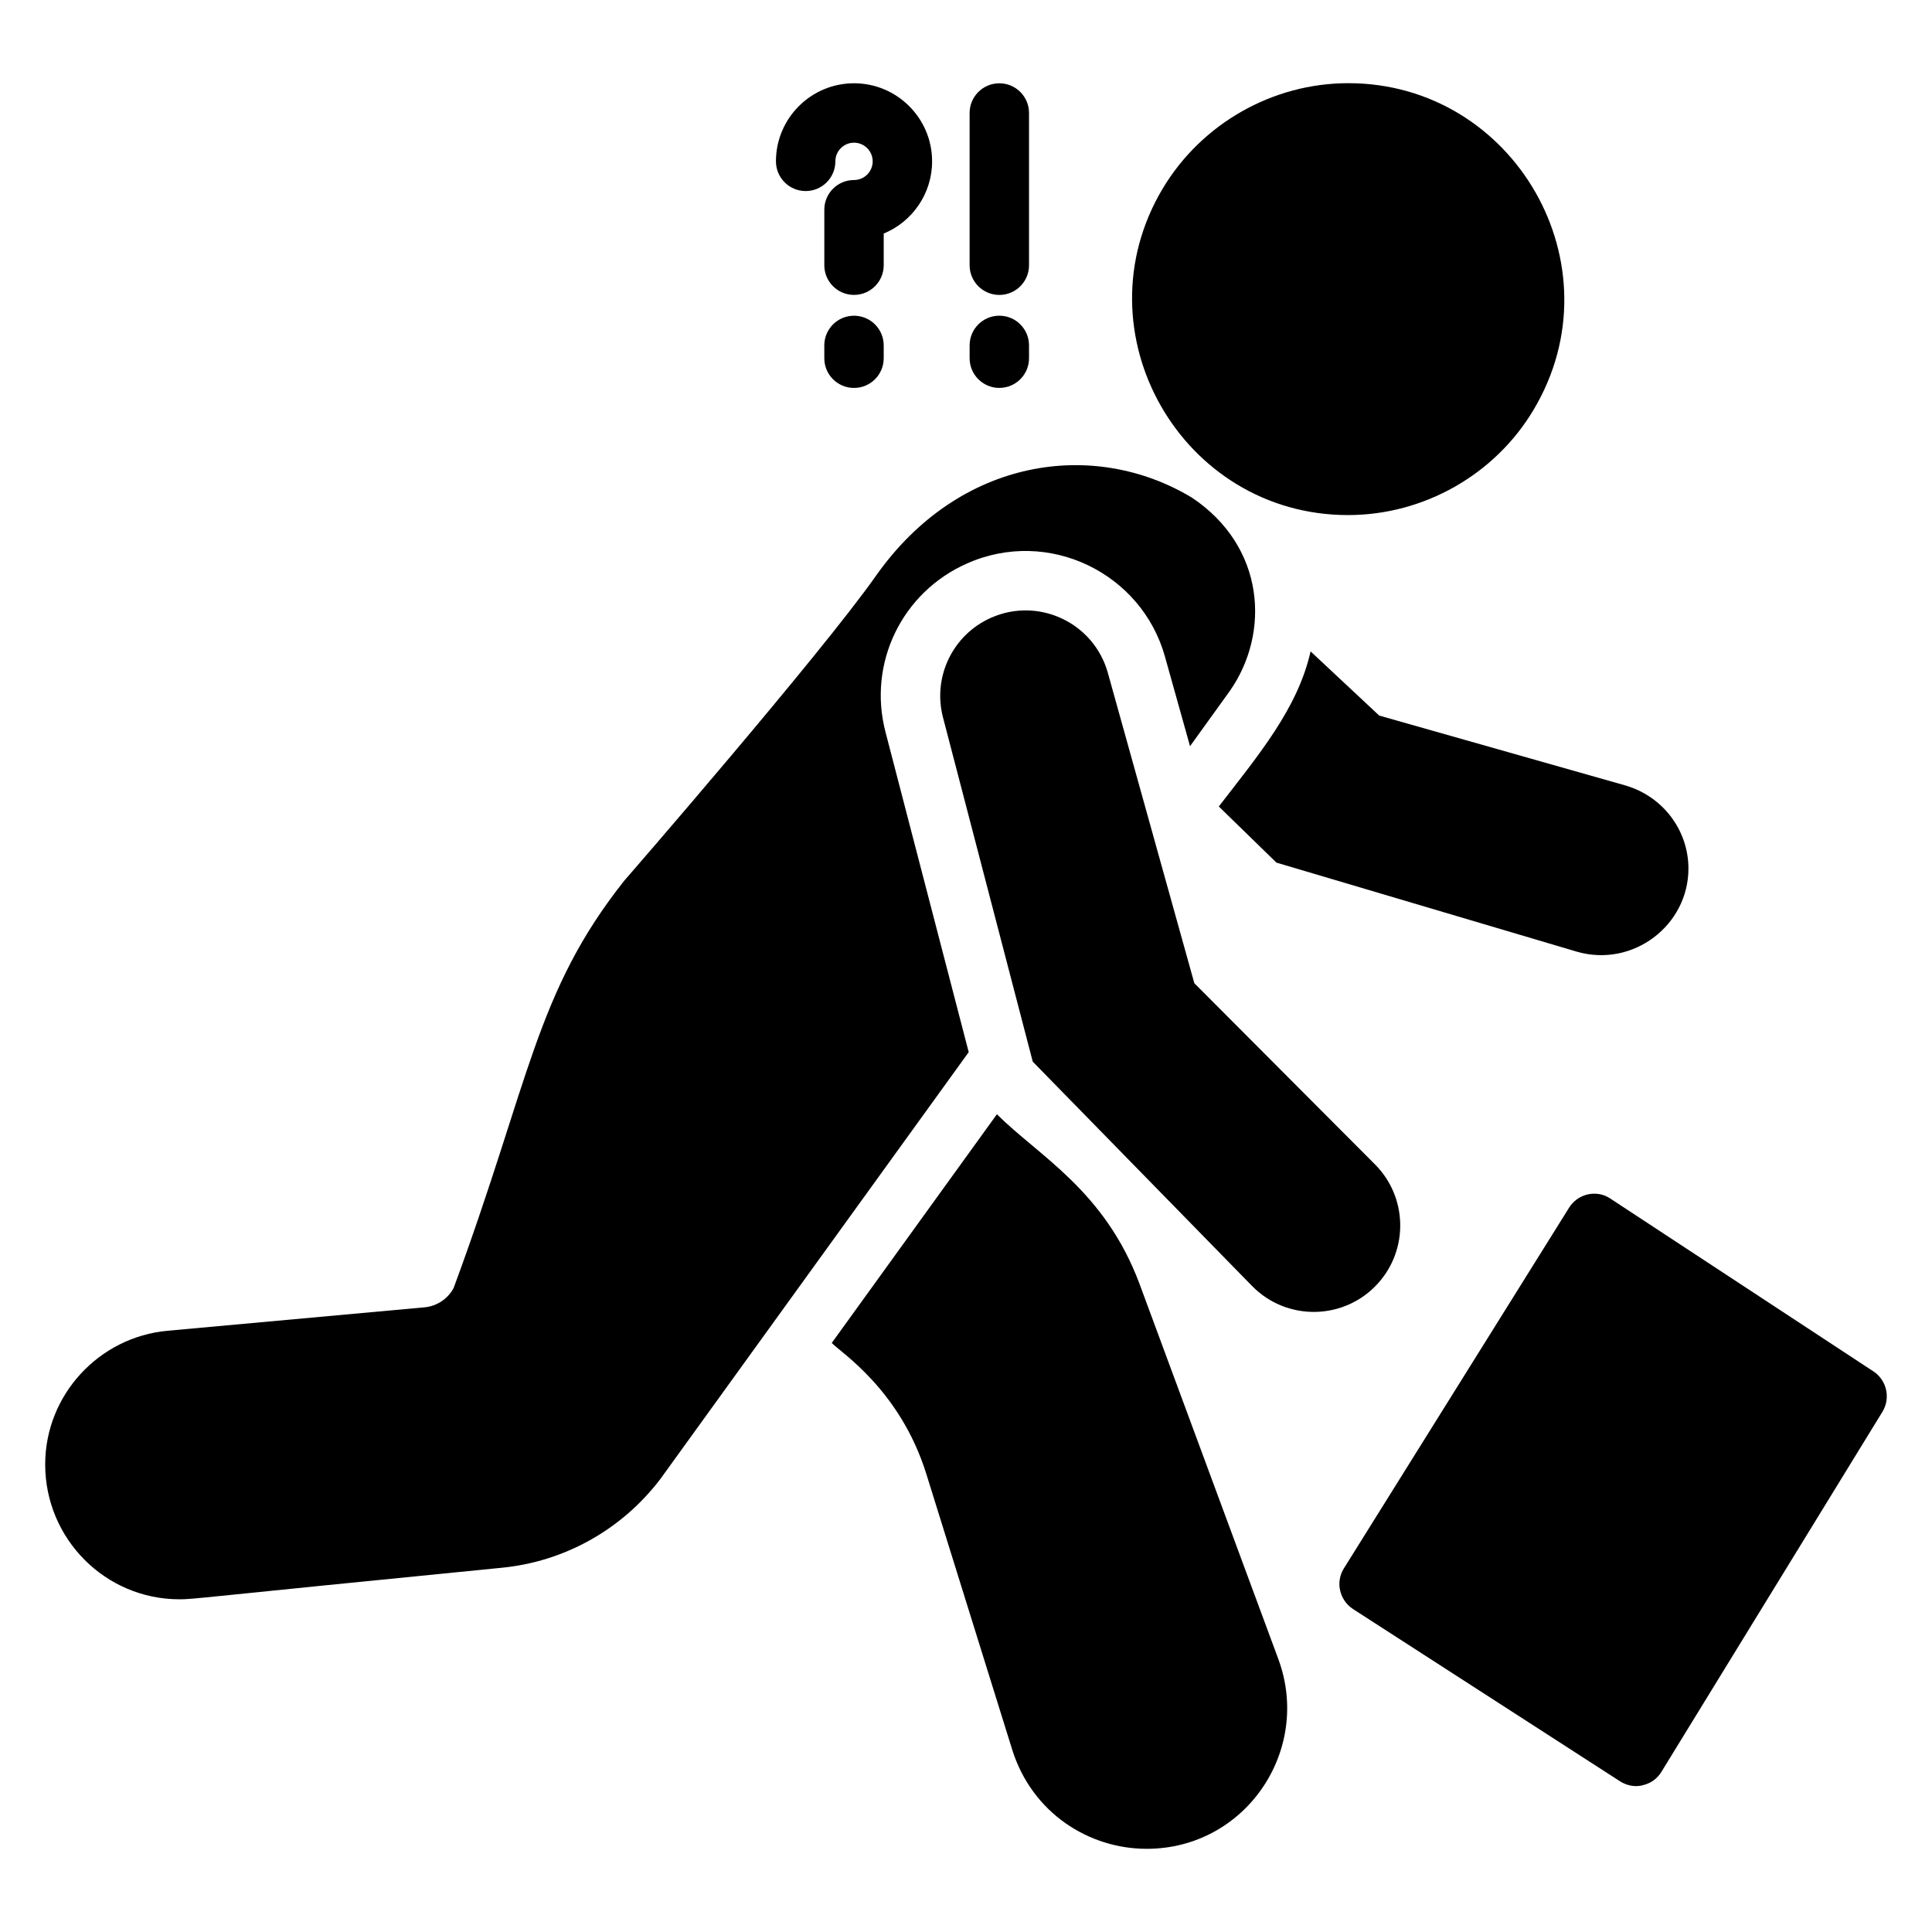
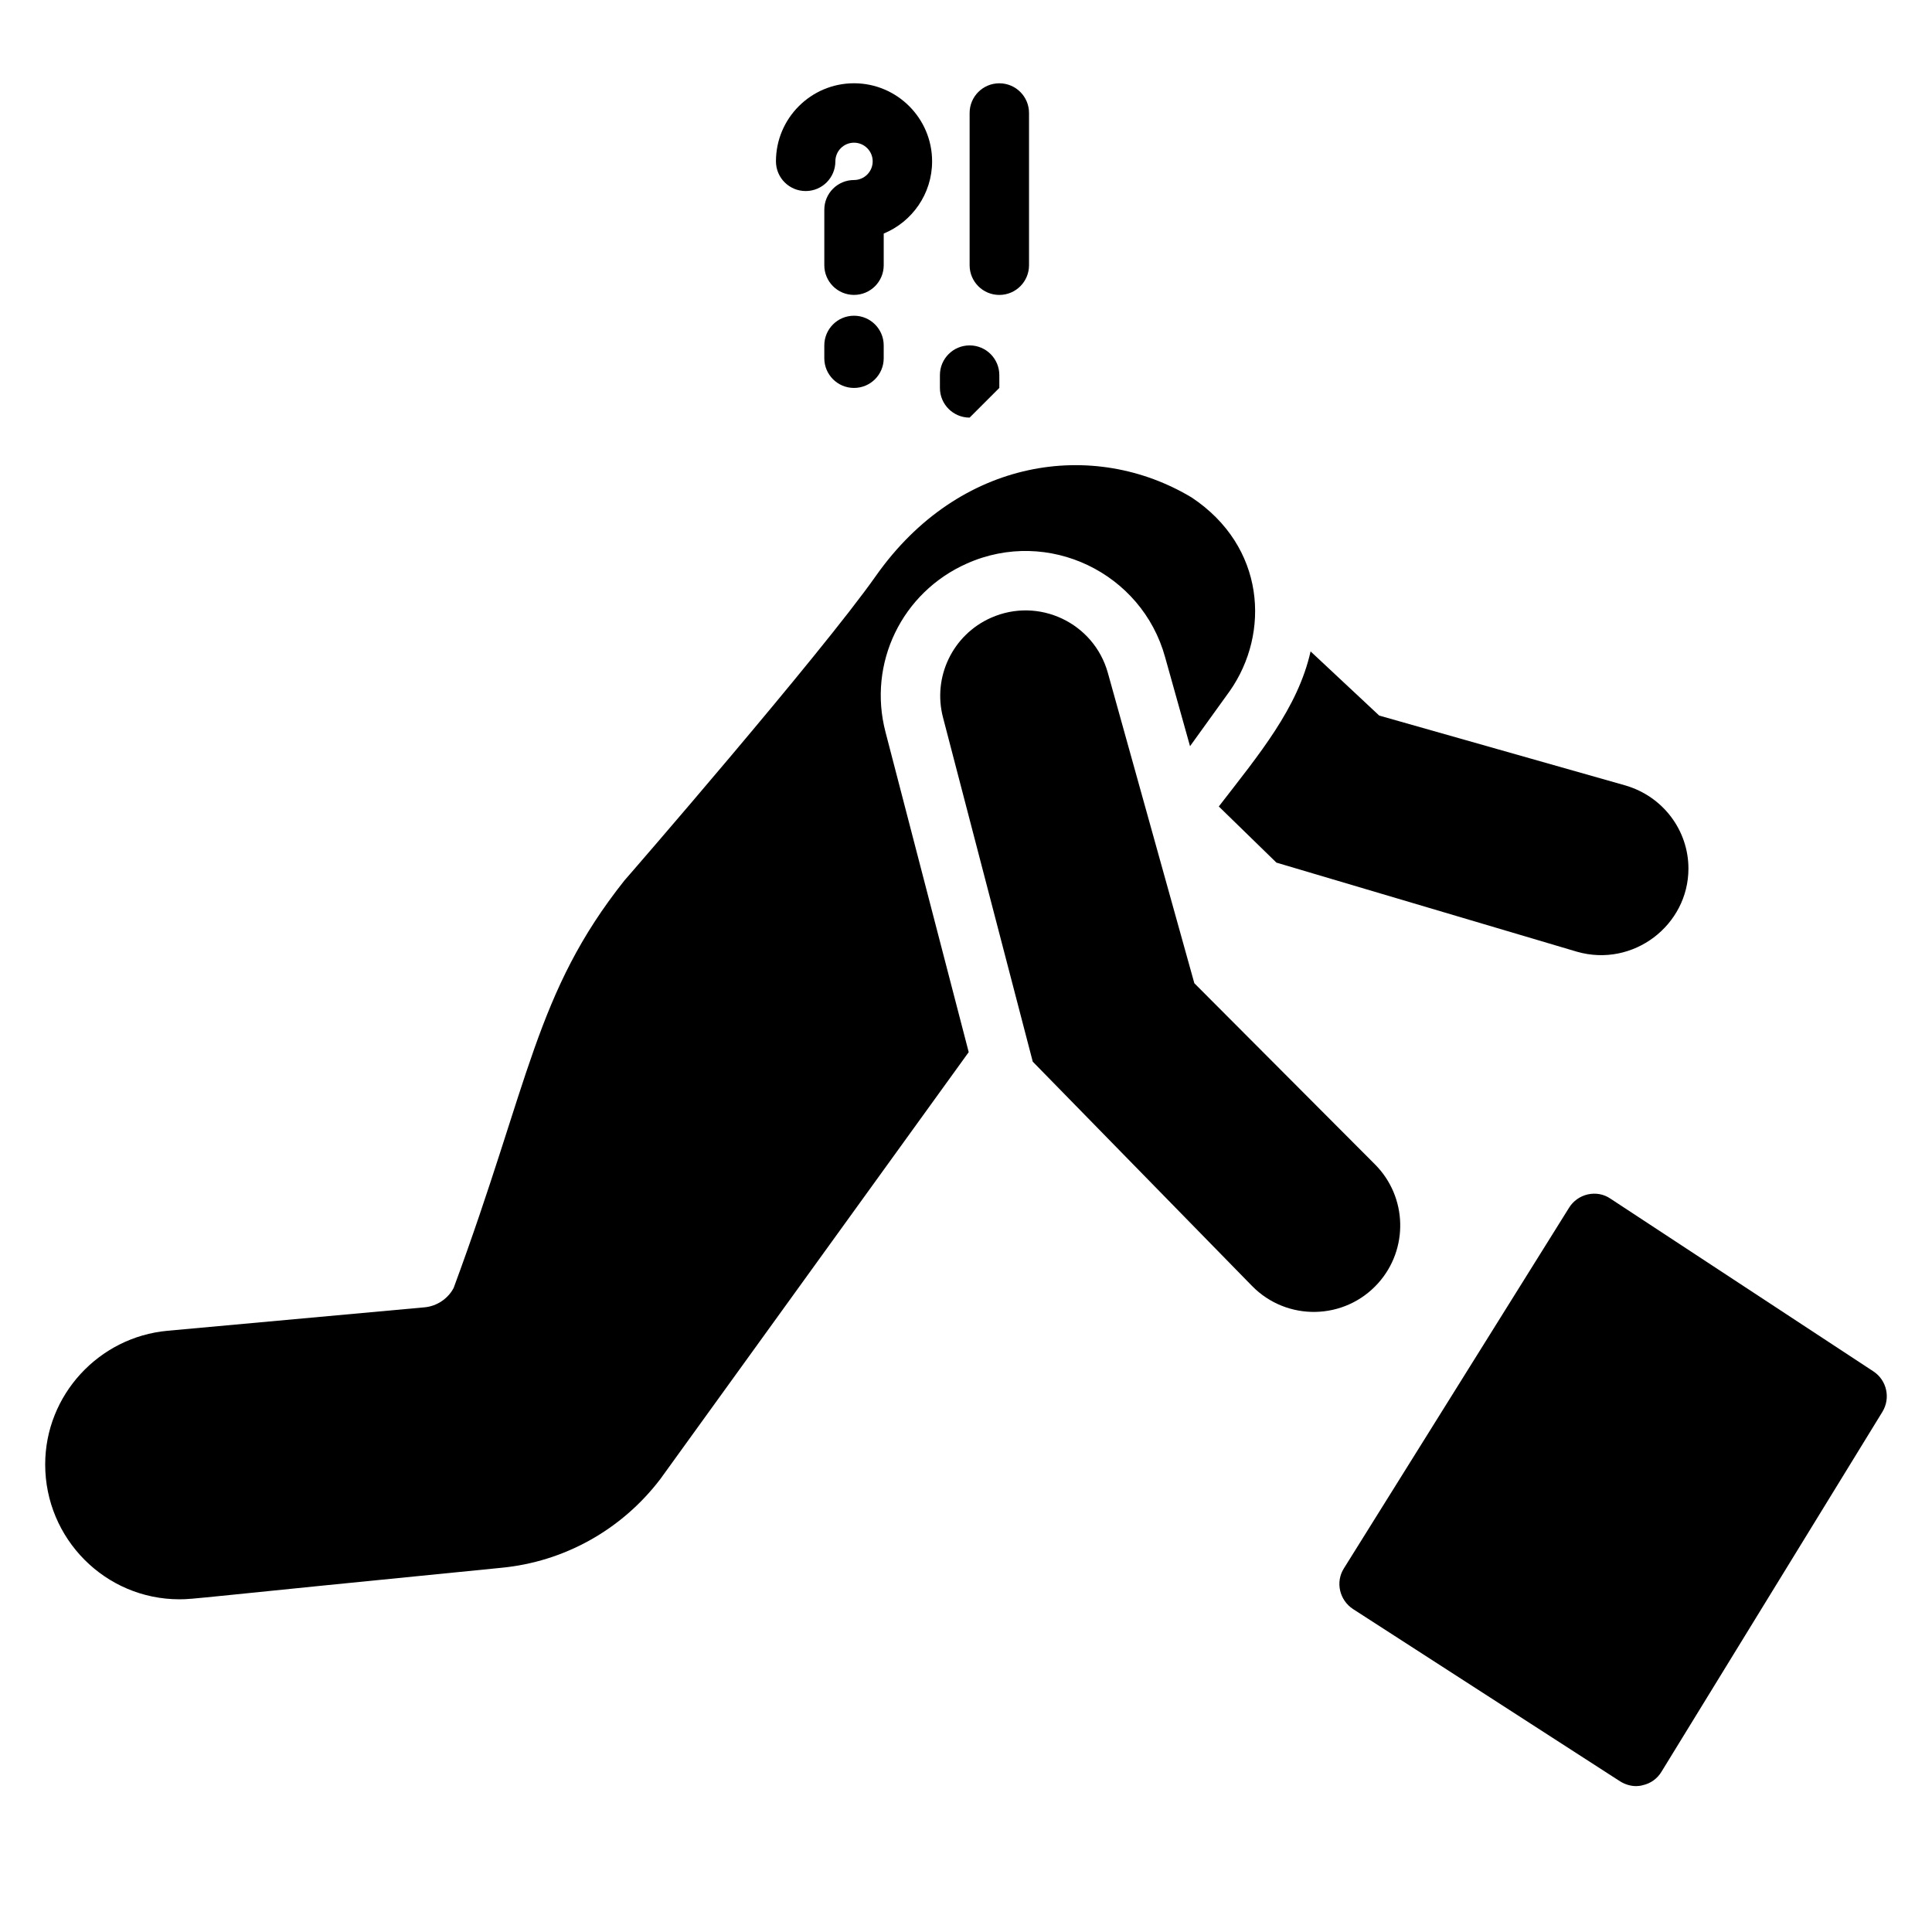
<svg xmlns="http://www.w3.org/2000/svg" fill="#000000" width="800px" height="800px" version="1.1" viewBox="144 144 512 512">
  <g>
-     <path d="m501.24 280.5c20.074 0 38.965-10.707 49.199-27.945 22.777-38.219-5.141-86.512-49.121-86.512-20.074 0-38.887 10.707-49.199 27.945-22.711 38.113 5.019 86.512 49.121 86.512z" />
    <path d="m378.68 338.05c-4.801-18.262 4.328-37.078 21.57-44.715 21.57-9.605 46.367 2.519 52.508 24.797l6.613 23.617c6.613-9.211 10.547-14.641 10.547-14.641 10.754-15.363 9.391-38.27-10.078-51.246-26.055-15.664-61.637-10.547-83.68 20.703-14.723 20.938-65.891 79.902-66.676 80.766-23.66 29.805-25 53.18-45.266 108-1.496 2.836-4.41 4.801-7.637 5.117l-68.172 6.219c-18.184 1.652-32.434 17.004-32.434 35.426 0 19.68 15.902 35.738 35.582 35.738 3.856 0 3.227-0.238 85.254-8.344 16.609-1.574 31.883-9.996 42.195-23.539 18.105-25.031 51.168-70.848 81.711-113.12z" />
    <path d="m508.39 452.58-47.879-48.016-22.914-82.234c-3.707-13.305-18.359-20.215-30.98-14.609-10.129 4.496-15.512 15.668-12.715 26.395l23.789 91.234 58.098 59.426c9.246 9.457 24.551 9.145 33.402-0.68 8.148-9.051 7.797-22.895-0.801-31.516z" />
    <path d="m491.32 316.63c-3.387 15.035-13.617 27.238-24.324 41.094l15.273 14.879 79.664 23.617c14.883 4.254 29.52-7.027 29.52-22.043 0-10.074-6.691-19.129-16.766-22.043l-65.18-18.5z" />
-     <path d="m445.98 484.23c-9.262-24.812-26.82-33.934-37.785-44.949l-43.77 60.613c2.328 2.492 18.059 12.375 25.035 34.637l22.828 73.289c5.273 16.609 20.23 26.137 35.582 26.137 26.137 0 43.77-25.977 34.953-50.145z" />
    <path d="m640.5 507.45-69.746-45.816c-1.73-1.18-3.856-1.574-5.984-1.102-2.047 0.473-3.856 1.73-4.961 3.543l-59.668 95.566c-2.281 3.621-1.18 8.422 2.441 10.785l70.77 45.656c1.258 0.785 2.754 1.258 4.25 1.258 0.551 0 1.18-0.078 1.73-0.238 2.125-0.473 3.856-1.73 4.961-3.543l58.566-95.41c2.207-3.617 1.184-8.34-2.359-10.699z" />
    <path d="m357.51 194.63c4.352 0 7.871-3.523 7.871-7.871 0-2.731 2.215-4.945 4.941-4.945 2.731 0 4.949 2.219 4.949 4.945 0 2.731-2.223 4.949-4.949 4.949-4.352 0-7.871 3.523-7.871 7.871v14.703c0 4.348 3.519 7.871 7.871 7.871 4.352 0 7.871-3.523 7.871-7.871v-8.387c7.519-3.102 12.824-10.512 12.824-19.137 0-11.41-9.285-20.691-20.695-20.691-11.41 0-20.688 9.281-20.688 20.691 0 4.348 3.523 7.871 7.875 7.871z" />
    <path d="m370.32 227.67c-4.352 0-7.871 3.523-7.871 7.871v3.394c0 4.348 3.519 7.871 7.871 7.871 4.352 0 7.871-3.523 7.871-7.871v-3.394c0-4.348-3.519-7.871-7.871-7.871z" />
-     <path d="m408.83 246.8c4.352 0 7.871-3.523 7.871-7.871v-3.394c0-4.348-3.519-7.871-7.871-7.871s-7.871 3.523-7.871 7.871v3.394c0 4.348 3.519 7.871 7.871 7.871z" />
+     <path d="m408.83 246.8v-3.394c0-4.348-3.519-7.871-7.871-7.871s-7.871 3.523-7.871 7.871v3.394c0 4.348 3.519 7.871 7.871 7.871z" />
    <path d="m408.83 222.16c4.352 0 7.871-3.523 7.871-7.871v-40.344c0-4.348-3.519-7.871-7.871-7.871s-7.871 3.523-7.871 7.871v40.344c0 4.348 3.519 7.871 7.871 7.871z" />
  </g>
</svg>